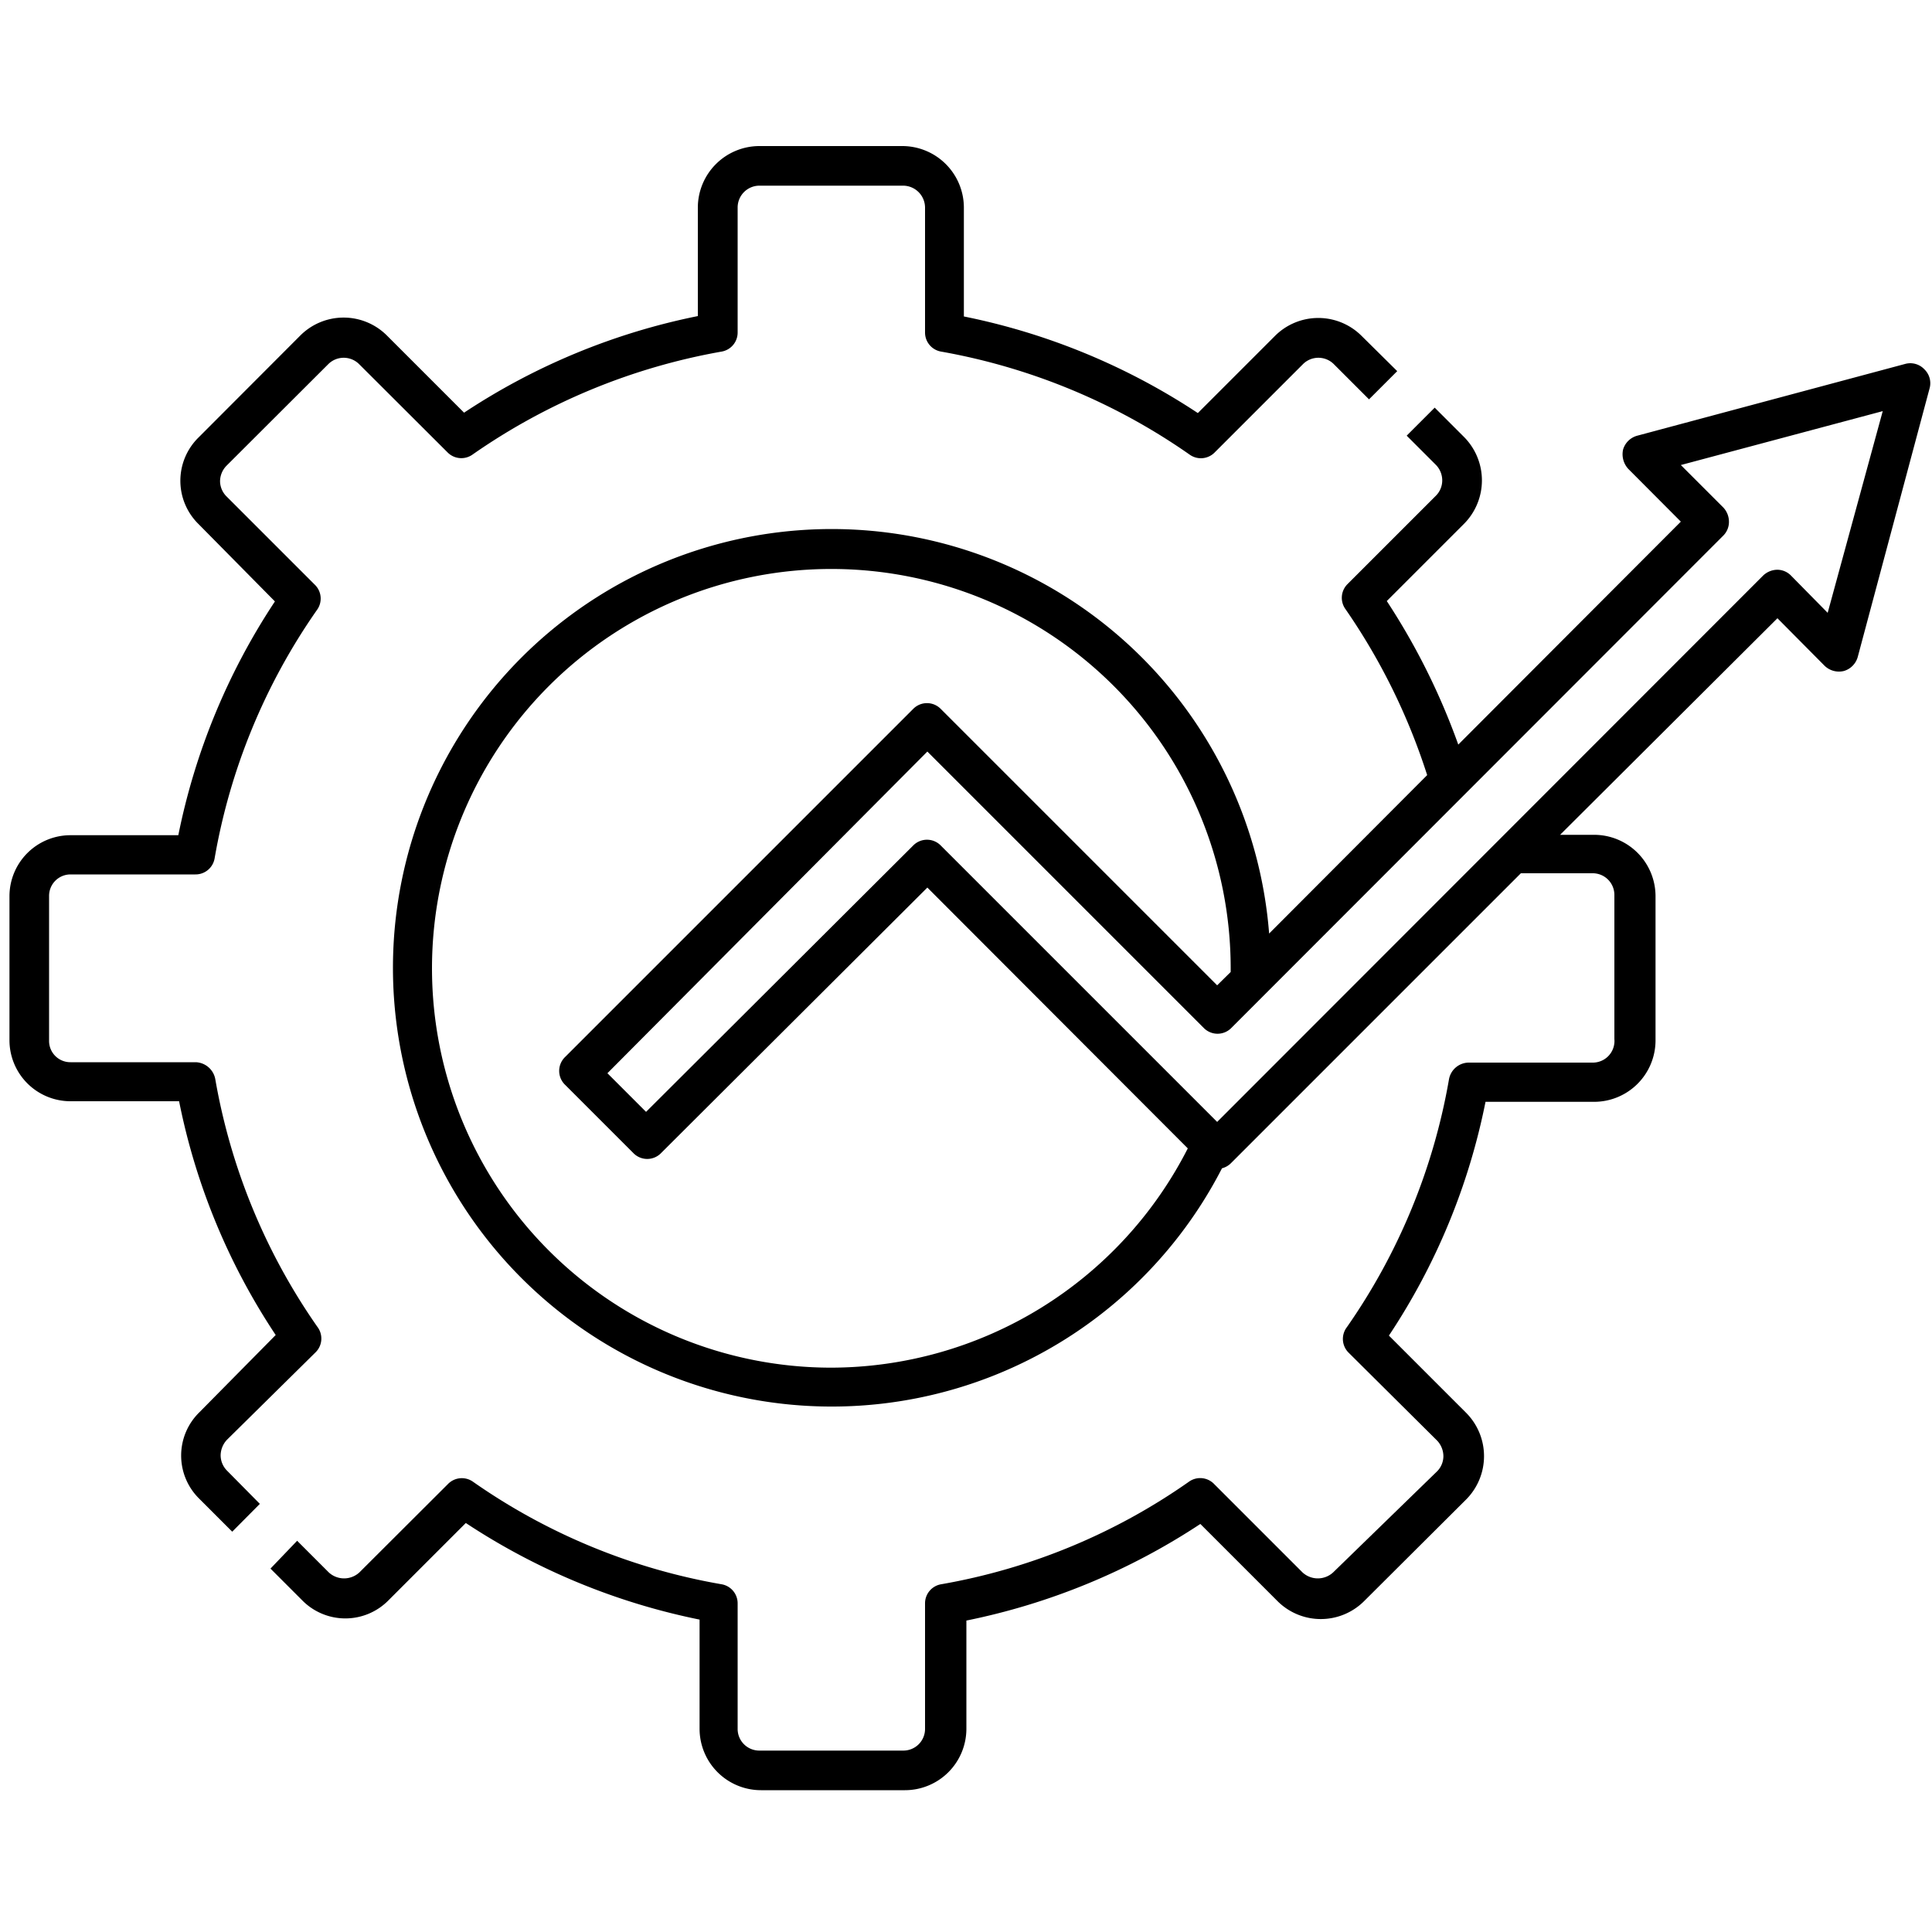
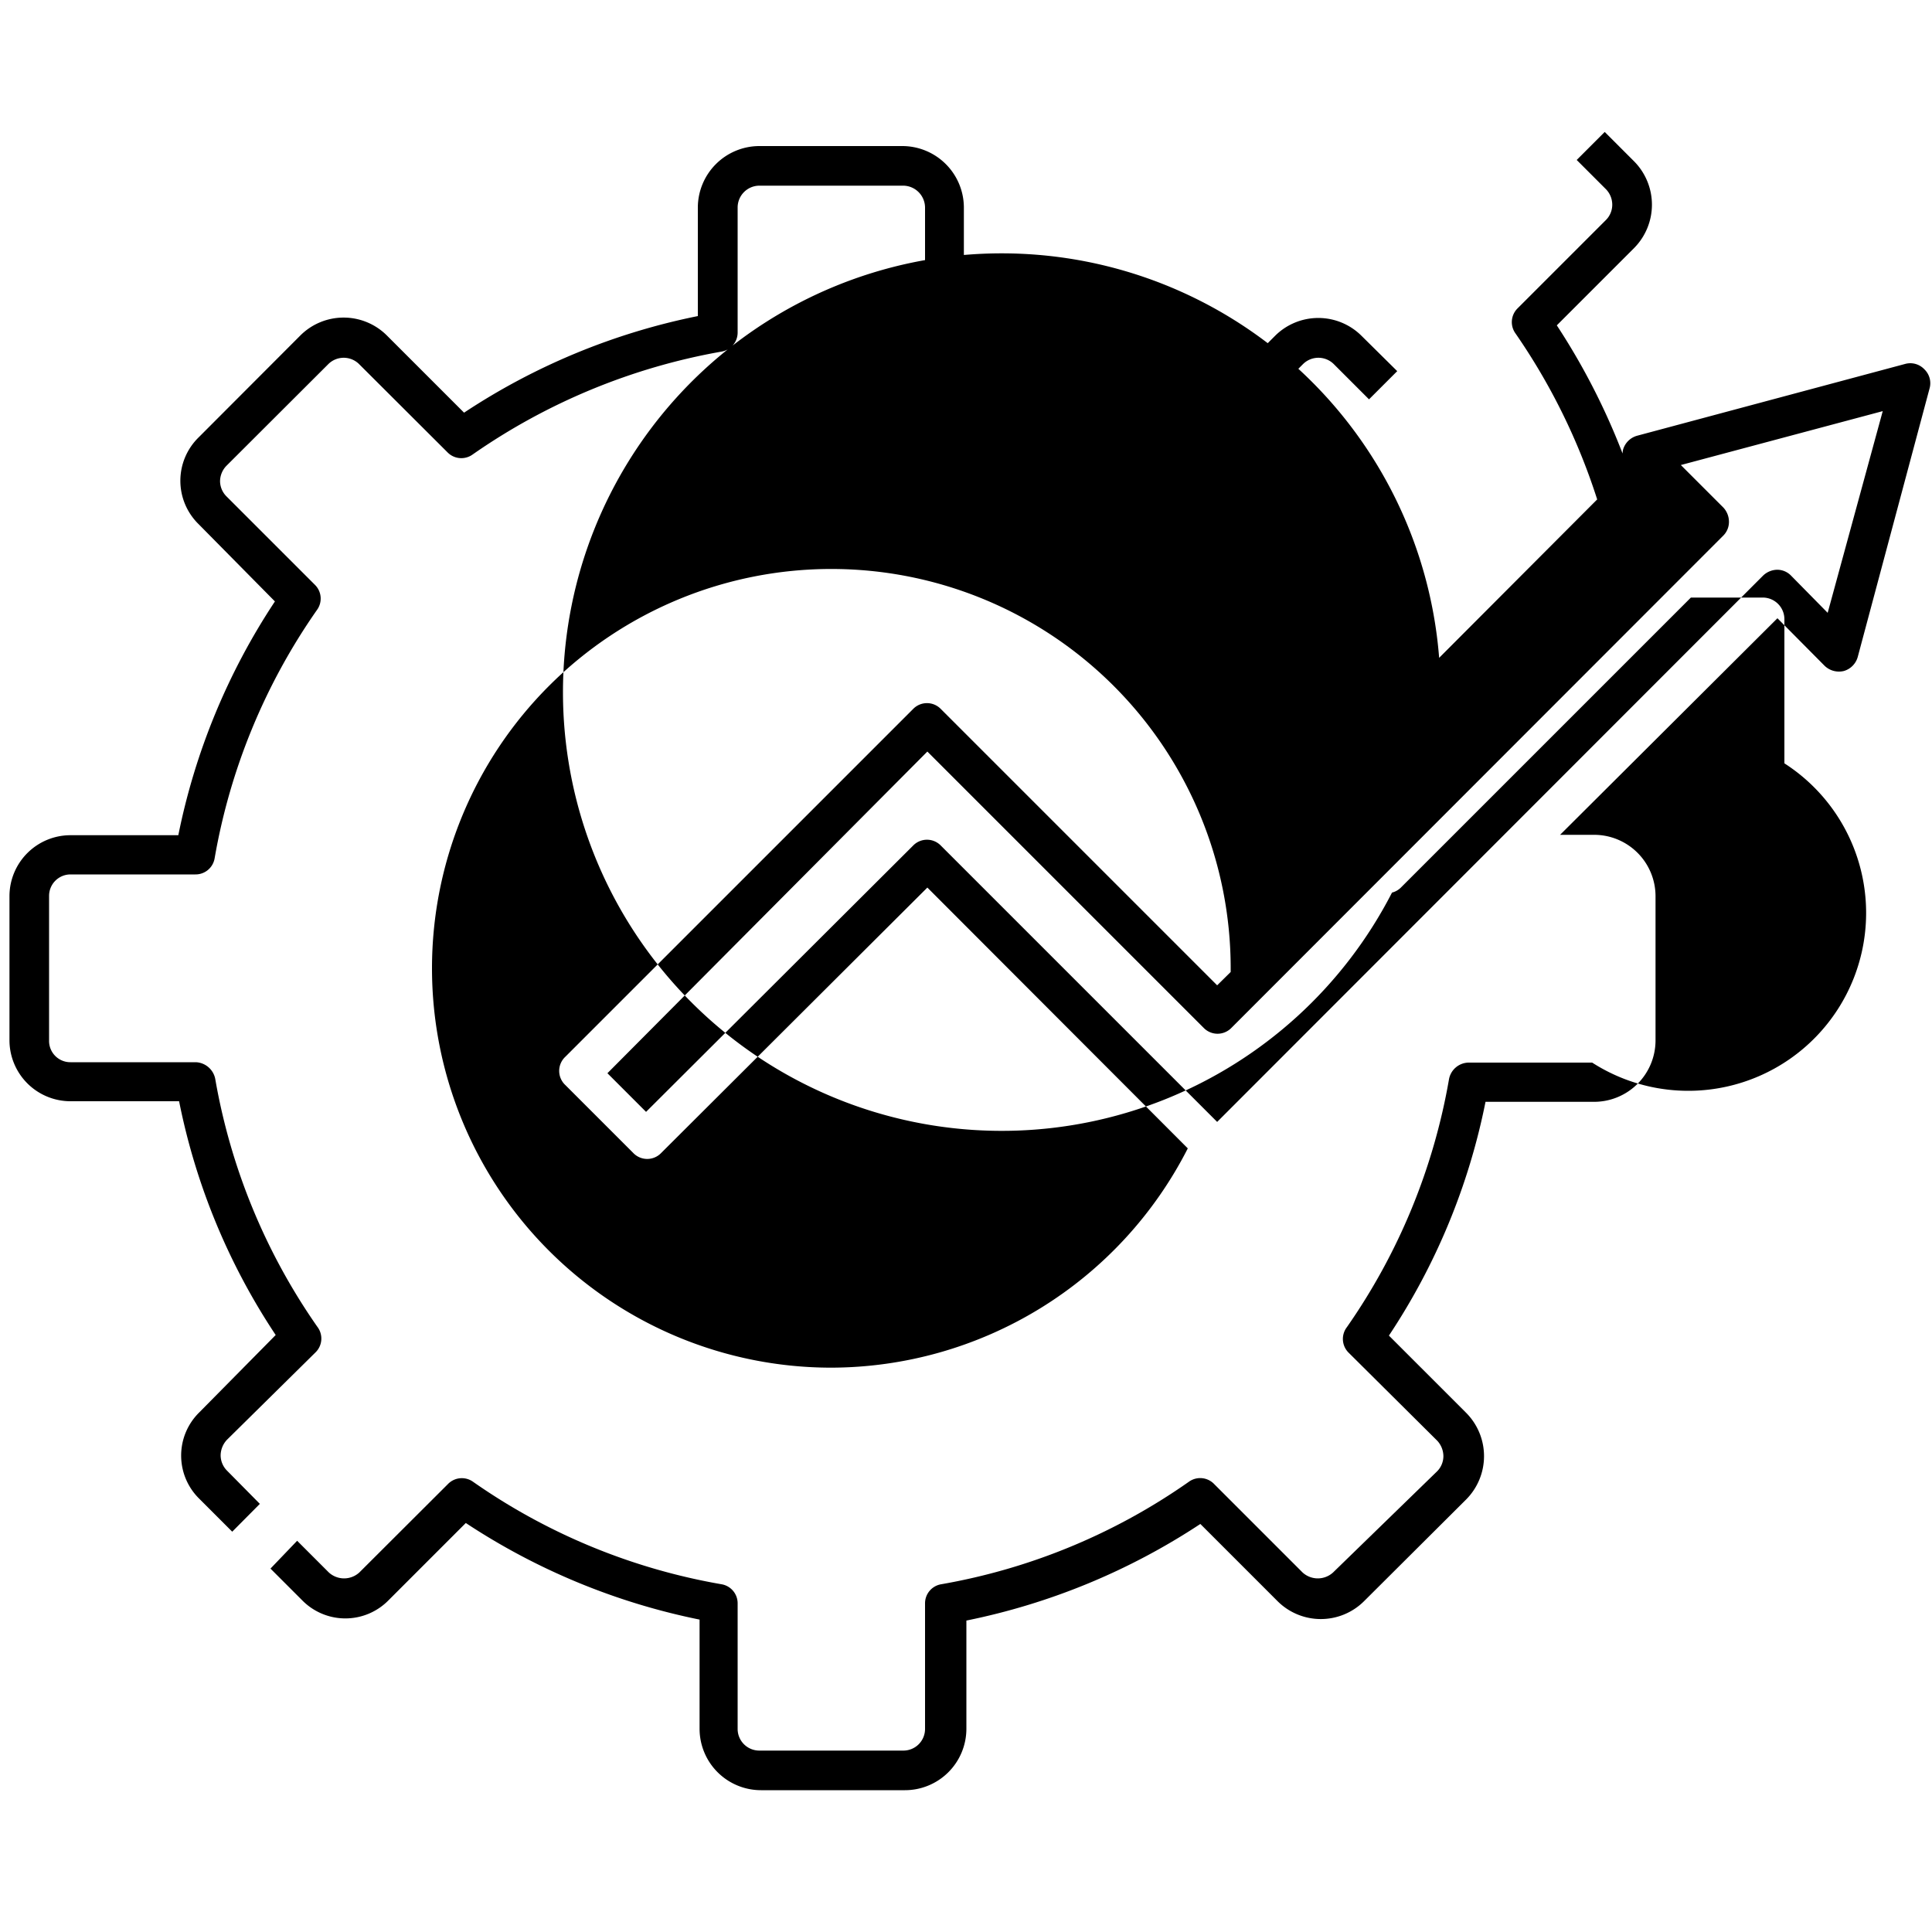
<svg xmlns="http://www.w3.org/2000/svg" id="Layer_1" data-name="Layer 1" viewBox="0 0 100 100">
-   <path d="M99.6,19.11a1,1,0,0,0-1-.27L84.75,22.55a1.05,1.05,0,0,0-.74.72,1.12,1.12,0,0,0,.27,1L87,27,75.48,38.54a35.06,35.06,0,0,0-3.7-7.43l4-4a3.19,3.19,0,0,0,0-4.49l-1.52-1.52-1.45,1.45,1.52,1.52a1.15,1.15,0,0,1,.32.8,1.12,1.12,0,0,1-.32.78l-4.58,4.58a1,1,0,0,0-.1,1.31,32.48,32.48,0,0,1,4.22,8.58l-8.18,8.2a22.71,22.71,0,1,0-2.44,12.15,1,1,0,0,0,.47-.27l15-15h3.71a1.12,1.12,0,0,1,1.13,1.11v7.47A1.12,1.12,0,0,1,82.41,55H76a1.05,1.05,0,0,0-1,.86,31.93,31.93,0,0,1-5.29,12.84,1,1,0,0,0,.1,1.32l4.58,4.55a1.19,1.19,0,0,1,.32.8,1.12,1.12,0,0,1-.32.78L69,81.39a1.17,1.17,0,0,1-1.58,0l-4.57-4.57a1,1,0,0,0-1.32-.12A31.82,31.82,0,0,1,48.72,82a1,1,0,0,0-.84,1V89.5a1.12,1.12,0,0,1-1.13,1.11H39.3a1.12,1.12,0,0,1-1.12-1.11V83a1,1,0,0,0-.84-1A31.92,31.92,0,0,1,24.49,76.7a1,1,0,0,0-1.31.12L18.6,81.39a1.17,1.17,0,0,1-1.58,0l-1.64-1.64L14,81.19l1.64,1.64a3.13,3.13,0,0,0,4.47,0l4-4a34.33,34.33,0,0,0,12.1,5V89.5a3.18,3.18,0,0,0,3.18,3.16h7.45a3.18,3.18,0,0,0,3.18-3.16V83.88a34.38,34.38,0,0,0,12.11-5l4,4a3.17,3.17,0,0,0,4.47,0l5.29-5.27a3.18,3.18,0,0,0,0-4.48l-4-4a33.77,33.77,0,0,0,5-12.1h5.62a3.18,3.18,0,0,0,3.18-3.16V46.37a3.18,3.18,0,0,0-3.18-3.16H80.75L92,32l2.44,2.46a1.07,1.07,0,0,0,1,.27,1.05,1.05,0,0,0,.72-.74l3.71-13.87A1,1,0,0,0,99.6,19.11ZM43,70.79A20.67,20.67,0,1,1,63.7,50.11v.2L63,51l-14.3-14.3a1,1,0,0,0-1.44,0l-18,18a1,1,0,0,0,0,1.46l3.51,3.51a1,1,0,0,0,1.46,0L48,45.94l13.48,13.5A20.76,20.76,0,0,1,43,70.79Zm51.6-39.07L92.71,29.8a1,1,0,0,0-.72-.31,1.08,1.08,0,0,0-.74.31L63,58.07l-14.3-14.3a1,1,0,0,0-1.44,0L33.44,57.55l-2-2L48,38.9l14.3,14.3a1,1,0,0,0,1.44,0L89.2,27.72a1,1,0,0,0,.29-.71,1.08,1.08,0,0,0-.29-.74L87,24.07l10.45-2.79ZM11.42,75.32a1.2,1.2,0,0,1,.33-.8L16.33,70a1,1,0,0,0,.1-1.32,31.93,31.93,0,0,1-5.29-12.84,1.07,1.07,0,0,0-1-.86H3.65a1.1,1.1,0,0,1-1.11-1.11V46.37a1.11,1.11,0,0,1,1.11-1.11h6.46a1,1,0,0,0,1-.84,31.93,31.93,0,0,1,5.29-12.84,1,1,0,0,0-.1-1.31l-4.58-4.58a1.13,1.13,0,0,1-.33-.78,1.16,1.16,0,0,1,.33-.8L17,18.84a1.13,1.13,0,0,1,1.58,0l4.58,4.57a1,1,0,0,0,1.31.11A32.37,32.37,0,0,1,37.34,18.2a1,1,0,0,0,.84-1V10.74A1.13,1.13,0,0,1,39.3,9.61h7.45a1.14,1.14,0,0,1,1.13,1.13V17.2a1,1,0,0,0,.84,1,32.27,32.27,0,0,1,12.84,5.32,1,1,0,0,0,1.32-.11l4.57-4.57a1.13,1.13,0,0,1,1.58,0l1.83,1.83,1.46-1.46-1.85-1.83a3.17,3.17,0,0,0-4.47,0l-4,4a34.17,34.17,0,0,0-12.11-5V10.74a3.19,3.19,0,0,0-3.18-3.18H39.3a3.19,3.19,0,0,0-3.18,3.18v5.62a34.13,34.13,0,0,0-12.1,5l-4-4a3.17,3.17,0,0,0-4.47,0l-5.27,5.28a3.14,3.14,0,0,0,0,4.49l3.95,4a34.05,34.05,0,0,0-5,12.1H3.65A3.16,3.16,0,0,0,.49,46.37v7.47A3.16,3.16,0,0,0,3.65,57H9.27a33.75,33.75,0,0,0,5,12.1l-3.95,4a3.13,3.13,0,0,0,0,4.48l1.7,1.7,1.43-1.44-1.7-1.72A1.13,1.13,0,0,1,11.42,75.32Z" />
+   <path d="M99.6,19.11a1,1,0,0,0-1-.27L84.75,22.55a1.05,1.05,0,0,0-.74.72,1.12,1.12,0,0,0,.27,1a35.06,35.06,0,0,0-3.7-7.43l4-4a3.19,3.19,0,0,0,0-4.49l-1.52-1.52-1.45,1.45,1.52,1.52a1.15,1.15,0,0,1,.32.8,1.12,1.12,0,0,1-.32.78l-4.58,4.58a1,1,0,0,0-.1,1.31,32.48,32.48,0,0,1,4.22,8.58l-8.18,8.2a22.71,22.71,0,1,0-2.44,12.15,1,1,0,0,0,.47-.27l15-15h3.71a1.12,1.12,0,0,1,1.13,1.11v7.47A1.12,1.12,0,0,1,82.41,55H76a1.05,1.05,0,0,0-1,.86,31.93,31.93,0,0,1-5.29,12.84,1,1,0,0,0,.1,1.32l4.58,4.55a1.19,1.19,0,0,1,.32.8,1.12,1.12,0,0,1-.32.78L69,81.39a1.17,1.17,0,0,1-1.58,0l-4.57-4.57a1,1,0,0,0-1.32-.12A31.82,31.82,0,0,1,48.72,82a1,1,0,0,0-.84,1V89.5a1.12,1.12,0,0,1-1.13,1.11H39.3a1.12,1.12,0,0,1-1.12-1.11V83a1,1,0,0,0-.84-1A31.92,31.92,0,0,1,24.49,76.7a1,1,0,0,0-1.31.12L18.6,81.39a1.17,1.17,0,0,1-1.58,0l-1.64-1.64L14,81.19l1.64,1.64a3.13,3.13,0,0,0,4.47,0l4-4a34.33,34.33,0,0,0,12.1,5V89.5a3.18,3.18,0,0,0,3.18,3.16h7.45a3.18,3.18,0,0,0,3.18-3.16V83.88a34.38,34.38,0,0,0,12.11-5l4,4a3.17,3.17,0,0,0,4.47,0l5.29-5.27a3.18,3.18,0,0,0,0-4.48l-4-4a33.77,33.77,0,0,0,5-12.1h5.62a3.18,3.18,0,0,0,3.18-3.16V46.37a3.18,3.18,0,0,0-3.18-3.16H80.75L92,32l2.44,2.46a1.07,1.07,0,0,0,1,.27,1.05,1.05,0,0,0,.72-.74l3.71-13.87A1,1,0,0,0,99.6,19.11ZM43,70.79A20.67,20.67,0,1,1,63.7,50.11v.2L63,51l-14.3-14.3a1,1,0,0,0-1.44,0l-18,18a1,1,0,0,0,0,1.46l3.51,3.51a1,1,0,0,0,1.46,0L48,45.94l13.48,13.5A20.76,20.76,0,0,1,43,70.79Zm51.6-39.07L92.71,29.8a1,1,0,0,0-.72-.31,1.08,1.08,0,0,0-.74.31L63,58.07l-14.3-14.3a1,1,0,0,0-1.44,0L33.44,57.55l-2-2L48,38.9l14.3,14.3a1,1,0,0,0,1.44,0L89.2,27.72a1,1,0,0,0,.29-.71,1.08,1.08,0,0,0-.29-.74L87,24.07l10.45-2.79ZM11.42,75.32a1.2,1.2,0,0,1,.33-.8L16.33,70a1,1,0,0,0,.1-1.32,31.93,31.93,0,0,1-5.29-12.84,1.07,1.07,0,0,0-1-.86H3.65a1.1,1.1,0,0,1-1.11-1.11V46.37a1.11,1.11,0,0,1,1.11-1.11h6.46a1,1,0,0,0,1-.84,31.93,31.93,0,0,1,5.29-12.84,1,1,0,0,0-.1-1.31l-4.58-4.58a1.13,1.13,0,0,1-.33-.78,1.16,1.16,0,0,1,.33-.8L17,18.84a1.13,1.13,0,0,1,1.58,0l4.58,4.57a1,1,0,0,0,1.31.11A32.37,32.37,0,0,1,37.34,18.2a1,1,0,0,0,.84-1V10.74A1.13,1.13,0,0,1,39.3,9.61h7.45a1.14,1.14,0,0,1,1.13,1.13V17.2a1,1,0,0,0,.84,1,32.27,32.27,0,0,1,12.84,5.32,1,1,0,0,0,1.32-.11l4.57-4.57a1.13,1.13,0,0,1,1.58,0l1.83,1.83,1.46-1.46-1.85-1.83a3.17,3.17,0,0,0-4.47,0l-4,4a34.17,34.17,0,0,0-12.11-5V10.74a3.19,3.19,0,0,0-3.18-3.18H39.3a3.19,3.19,0,0,0-3.18,3.18v5.62a34.13,34.13,0,0,0-12.1,5l-4-4a3.17,3.17,0,0,0-4.47,0l-5.27,5.28a3.14,3.14,0,0,0,0,4.49l3.95,4a34.05,34.05,0,0,0-5,12.1H3.65A3.16,3.16,0,0,0,.49,46.37v7.47A3.16,3.16,0,0,0,3.65,57H9.27a33.75,33.75,0,0,0,5,12.1l-3.95,4a3.13,3.13,0,0,0,0,4.48l1.7,1.7,1.43-1.44-1.7-1.72A1.13,1.13,0,0,1,11.42,75.32Z" />
</svg>